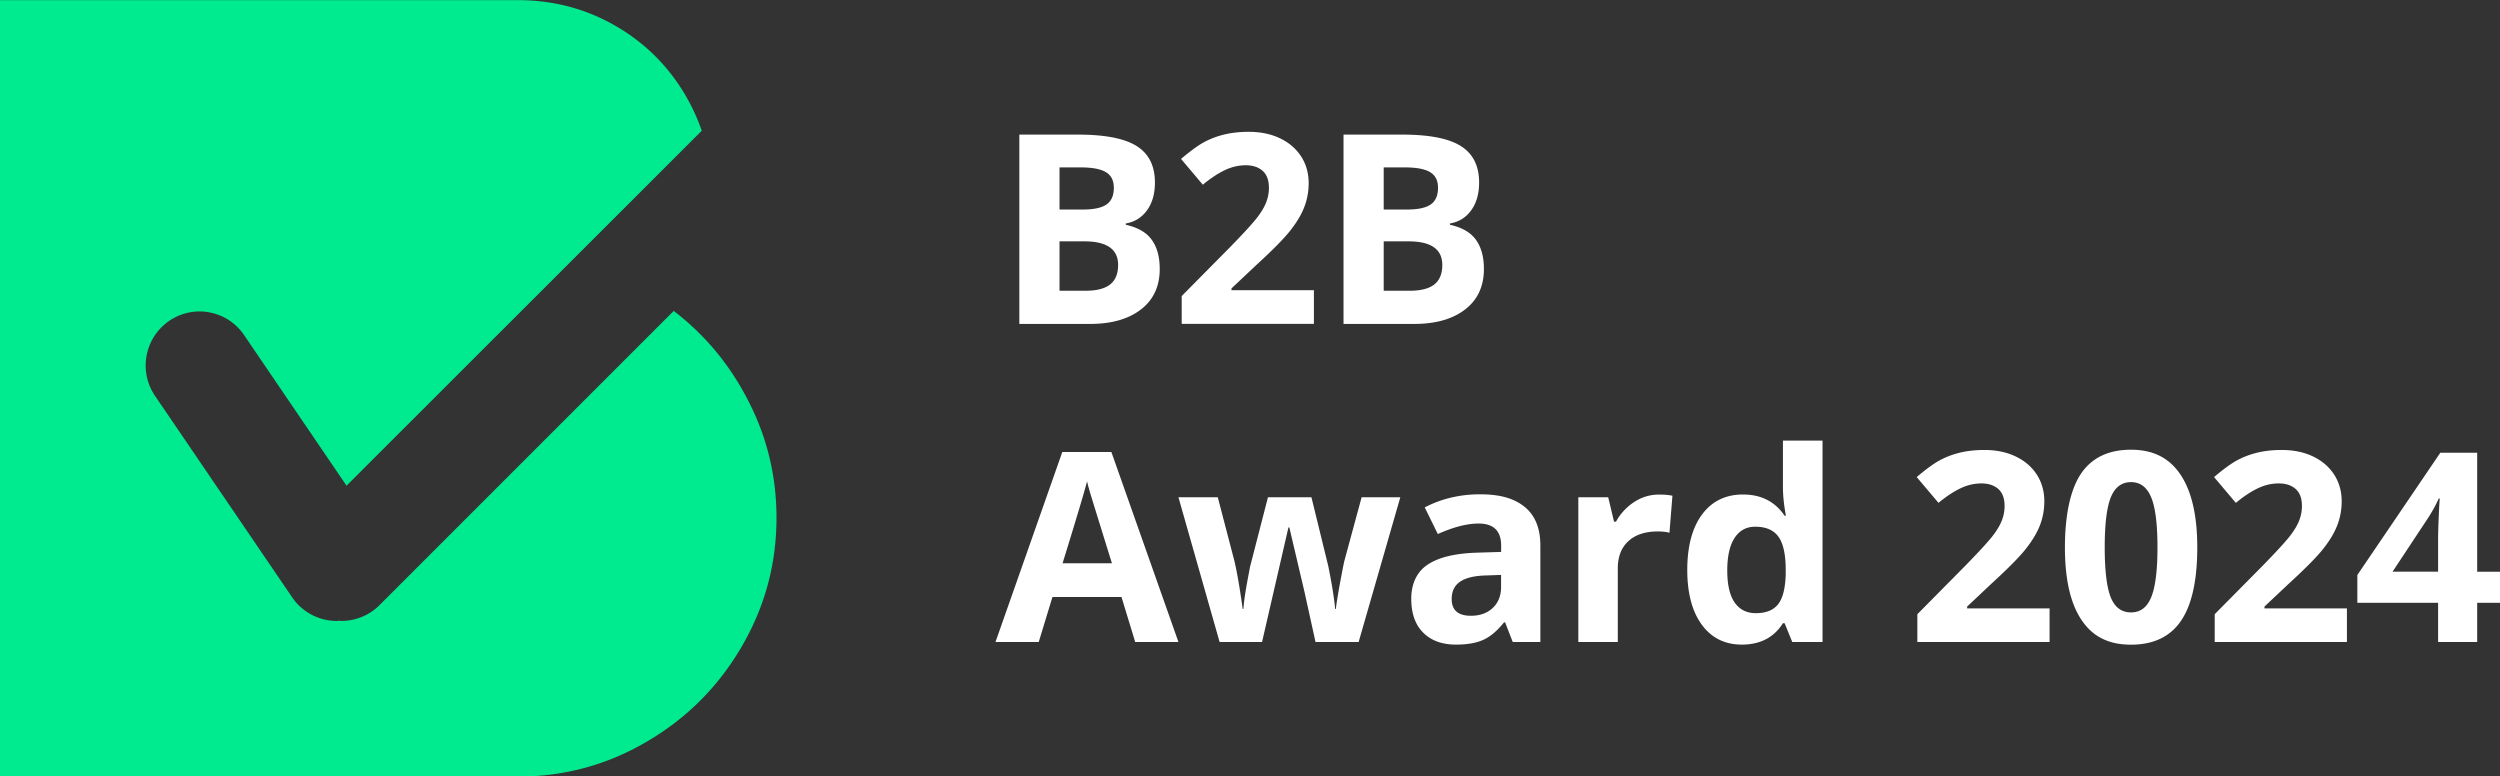
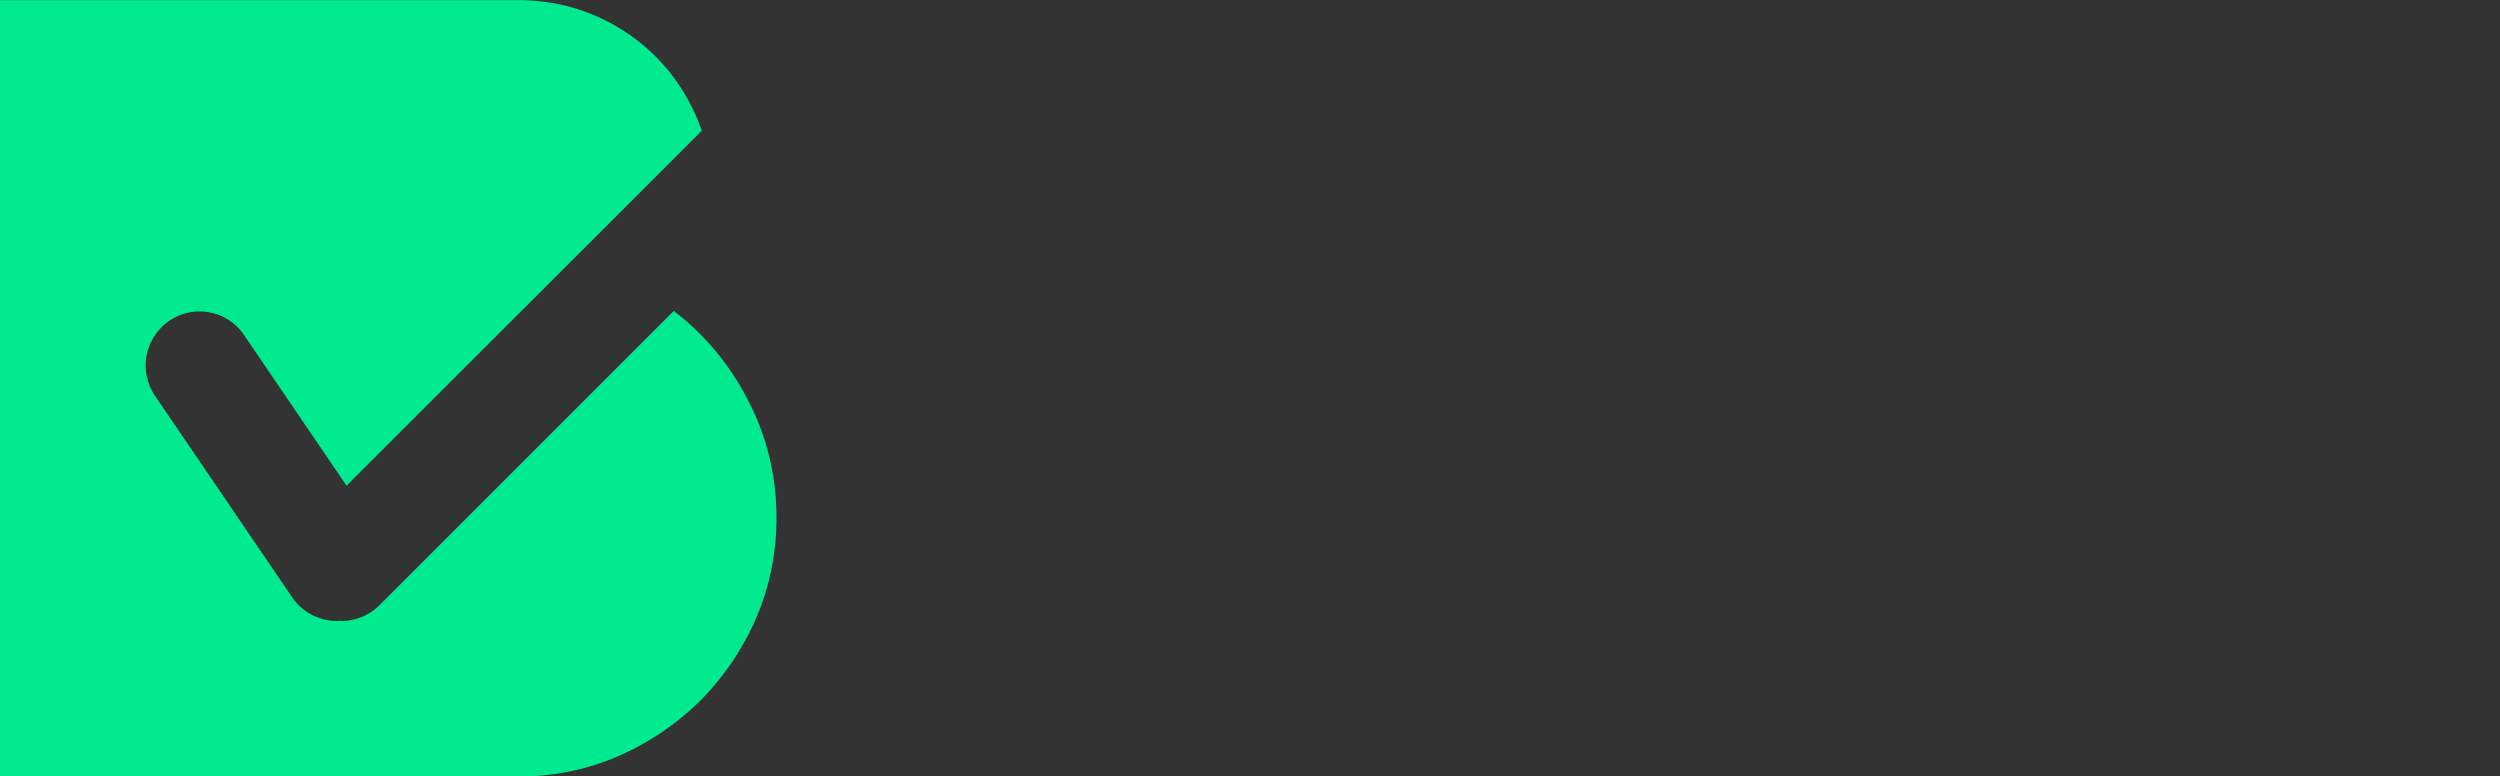
<svg xmlns="http://www.w3.org/2000/svg" id="Layer_1" data-name="Layer 1" viewBox="0 0 385.74 119.81">
  <rect x="0" y="0" width="385.74" height="119.81" fill="#333333" stroke="none" />
  <defs>
    <style>.cls-2{fill:#fff}</style>
  </defs>
  <path d="M103.96 47.97 58.57 93.36a8.348 8.348 0 0 1-5.87 2.45c-.08 0-.21-.04-.3-.04-.13 0-.25.04-.42.04-2.66 0-5.28-1.27-6.89-3.63l-21.17-31.1c-2.58-3.8-1.61-8.96 2.2-11.58 3.8-2.58 8.96-1.61 11.54 2.2l15.81 23.24 54.81-54.77c-.63-1.82-1.44-3.59-2.41-5.28-2.66-4.61-6.3-8.24-10.9-10.9S85.33.02 79.88.02H0v119.81h79.87c7.18 0 13.86-1.82 19.95-5.41 6.13-3.59 10.99-8.45 14.58-14.58s5.41-12.76 5.41-19.95c0-6.38-1.44-12.38-4.31-17.96-2.83-5.58-6.68-10.23-11.54-13.95" style="fill:#00eb8f" />
-   <path d="M157.28 20.77h9.09c4.14 0 7.15.59 9.02 1.77 1.87 1.18 2.81 3.05 2.81 5.62 0 1.74-.41 3.18-1.23 4.3-.82 1.12-1.91 1.79-3.27 2.02v.2c1.85.41 3.19 1.18 4.01 2.32s1.23 2.64 1.23 4.51c0 2.66-.96 4.74-2.89 6.23-1.92 1.49-4.54 2.24-7.84 2.24h-10.93v-29.2Zm6.2 11.56h3.6c1.68 0 2.89-.26 3.65-.78.75-.52 1.13-1.38 1.13-2.58 0-1.12-.41-1.92-1.23-2.41-.82-.49-2.11-.73-3.89-.73h-3.26v6.49Zm0 4.92v7.61h4.04c1.7 0 2.96-.33 3.78-.98.81-.65 1.22-1.65 1.22-3 0-2.42-1.73-3.64-5.19-3.64h-3.84ZM202.74 49.97h-20.41v-4.29l7.33-7.41c2.17-2.22 3.59-3.77 4.25-4.62.67-.86 1.15-1.65 1.44-2.39.29-.73.44-1.49.44-2.28 0-1.17-.32-2.04-.97-2.62-.65-.57-1.51-.86-2.59-.86-1.13 0-2.23.26-3.3.78-1.07.52-2.18 1.26-3.34 2.22l-3.36-3.98c1.44-1.22 2.63-2.09 3.58-2.6.95-.51 1.98-.9 3.1-1.17 1.12-.27 2.37-.41 3.76-.41 1.82 0 3.44.33 4.83 1 1.4.67 2.48 1.6 3.26 2.8.77 1.2 1.16 2.57 1.16 4.11 0 1.35-.24 2.61-.71 3.79-.47 1.18-1.21 2.39-2.2 3.63-.99 1.24-2.74 3-5.24 5.29l-3.76 3.54v.28h12.72v5.19ZM207.3 20.77h9.09c4.14 0 7.15.59 9.02 1.77 1.87 1.18 2.81 3.05 2.81 5.62 0 1.74-.41 3.18-1.23 4.3-.82 1.12-1.91 1.79-3.27 2.02v.2c1.85.41 3.19 1.18 4.01 2.32s1.23 2.64 1.23 4.51c0 2.66-.96 4.74-2.89 6.23-1.92 1.49-4.54 2.24-7.84 2.24H207.3v-29.2Zm6.2 11.56h3.6c1.68 0 2.89-.26 3.65-.78.75-.52 1.13-1.38 1.13-2.58 0-1.12-.41-1.92-1.23-2.41-.82-.49-2.11-.73-3.89-.73h-3.26v6.49Zm0 4.92v7.61h4.04c1.7 0 2.96-.33 3.78-.98.81-.65 1.22-1.65 1.22-3 0-2.42-1.73-3.64-5.19-3.64h-3.84ZM175.16 99.06l-2.12-6.95h-10.65l-2.12 6.95h-6.67l10.31-29.32h7.57l10.35 29.32h-6.67Zm-3.59-12.14c-1.96-6.3-3.06-9.86-3.31-10.69-.25-.83-.42-1.48-.53-1.96-.44 1.71-1.7 5.92-3.78 12.64h7.61ZM202.98 99.06l-1.72-7.81-2.32-9.87h-.14l-4.07 17.68h-6.55l-6.35-22.33h6.07l2.58 9.89c.41 1.77.83 4.21 1.26 7.33h.12c.05-1.01.29-2.62.7-4.81l.32-1.7 2.76-10.71h6.71l2.62 10.71c.05.29.14.73.25 1.3.11.57.22 1.18.33 1.83.11.65.2 1.28.29 1.9.09.62.14 1.12.15 1.49h.12c.12-.96.33-2.27.64-3.95.31-1.67.53-2.8.66-3.39l2.68-9.89h5.97l-6.43 22.33H203ZM233.41 99.06l-1.18-3.04h-.16c-1.03 1.29-2.08 2.19-3.17 2.69-1.09.5-2.5.75-4.24.75-2.14 0-3.83-.61-5.06-1.84-1.23-1.22-1.85-2.97-1.85-5.23s.83-4.12 2.49-5.24c1.66-1.13 4.16-1.75 7.5-1.87l3.88-.12v-.98c0-2.26-1.16-3.4-3.48-3.4-1.78 0-3.88.54-6.29 1.62l-2.02-4.11c2.57-1.34 5.42-2.02 8.55-2.02s5.29.65 6.89 1.96c1.6 1.31 2.4 3.29 2.4 5.95v14.88h-4.25Zm-1.8-10.35-2.36.08c-1.77.05-3.09.37-3.96.96-.87.59-1.3 1.48-1.3 2.68 0 1.72.99 2.58 2.96 2.58 1.41 0 2.54-.41 3.39-1.22.85-.81 1.27-1.89 1.27-3.24v-1.84ZM255.99 76.31c.83 0 1.51.06 2.06.18l-.46 5.71c-.49-.13-1.09-.2-1.8-.2-1.94 0-3.46.5-4.54 1.5-1.09 1-1.63 2.4-1.63 4.19v11.37h-6.09V76.73h4.61l.9 3.76h.3a8.43 8.43 0 0 1 2.81-3.03 6.894 6.894 0 0 1 3.85-1.15ZM268.77 99.46c-2.62 0-4.68-1.02-6.18-3.06s-2.25-4.86-2.25-8.47.76-6.51 2.29-8.56c1.52-2.04 3.63-3.07 6.3-3.07 2.81 0 4.95 1.09 6.43 3.28h.2c-.31-1.66-.46-3.15-.46-4.45v-7.15h6.11v31.08h-4.67l-1.18-2.9h-.26c-1.39 2.2-3.5 3.3-6.33 3.3Zm2.14-4.85c1.56 0 2.7-.45 3.43-1.36.73-.91 1.12-2.44 1.19-4.61v-.66c0-2.4-.37-4.11-1.11-5.15s-1.94-1.56-3.61-1.56c-1.36 0-2.41.58-3.17 1.73-.75 1.15-1.13 2.83-1.13 5.02s.38 3.85 1.14 4.94 1.84 1.65 3.26 1.65ZM316.25 99.06h-20.41v-4.29l7.33-7.41c2.17-2.22 3.59-3.77 4.25-4.62.67-.86 1.15-1.65 1.44-2.39.29-.73.44-1.49.44-2.28 0-1.17-.32-2.04-.97-2.62-.65-.57-1.51-.86-2.59-.86-1.13 0-2.23.26-3.3.78-1.07.52-2.18 1.26-3.34 2.22l-3.36-3.98c1.44-1.22 2.63-2.09 3.58-2.6.95-.51 1.98-.9 3.1-1.17 1.12-.27 2.37-.41 3.76-.41 1.82 0 3.44.33 4.83 1 1.4.67 2.48 1.6 3.26 2.8.77 1.2 1.16 2.57 1.16 4.11 0 1.35-.24 2.61-.71 3.79-.47 1.18-1.21 2.39-2.2 3.63-.99 1.24-2.74 3-5.24 5.29l-3.76 3.54v.28h12.72v5.19ZM339.03 84.46c0 5.1-.84 8.88-2.51 11.33-1.67 2.45-4.24 3.68-7.72 3.68s-5.91-1.26-7.62-3.8c-1.71-2.53-2.57-6.27-2.57-11.21s.83-8.95 2.5-11.4c1.66-2.44 4.23-3.67 7.69-3.67s5.92 1.28 7.64 3.84c1.72 2.56 2.59 6.3 2.59 11.23Zm-14.28 0c0 3.58.31 6.15.93 7.7.62 1.55 1.66 2.33 3.13 2.33s2.48-.79 3.12-2.36c.64-1.57.96-4.13.96-7.67s-.32-6.16-.97-7.72c-.65-1.56-1.68-2.35-3.11-2.35s-2.49.78-3.12 2.35c-.63 1.57-.94 4.14-.94 7.72ZM362.13 99.06h-20.41v-4.29l7.33-7.41c2.17-2.22 3.59-3.77 4.25-4.62.67-.86 1.15-1.65 1.44-2.39.29-.73.44-1.49.44-2.28 0-1.17-.32-2.04-.97-2.62-.65-.57-1.51-.86-2.59-.86-1.13 0-2.23.26-3.3.78-1.07.52-2.18 1.26-3.34 2.22l-3.36-3.98c1.44-1.22 2.63-2.09 3.58-2.6.95-.51 1.98-.9 3.1-1.17 1.12-.27 2.37-.41 3.76-.41 1.82 0 3.44.33 4.83 1 1.4.67 2.48 1.6 3.26 2.8.77 1.2 1.16 2.57 1.16 4.11 0 1.35-.24 2.61-.71 3.79-.47 1.18-1.21 2.39-2.2 3.63-.99 1.24-2.74 3-5.24 5.29l-3.76 3.54v.28h12.72v5.19ZM385.74 93.01h-3.52v6.05h-6.03v-6.05h-12.46v-4.29l12.8-18.86h5.69v18.36h3.52v4.79Zm-9.55-4.8v-4.95c0-.83.03-2.02.1-3.6.07-1.57.12-2.48.16-2.74h-.16c-.49 1.09-1.09 2.16-1.78 3.2l-5.35 8.09h7.03Z" class="cls-2" />
</svg>